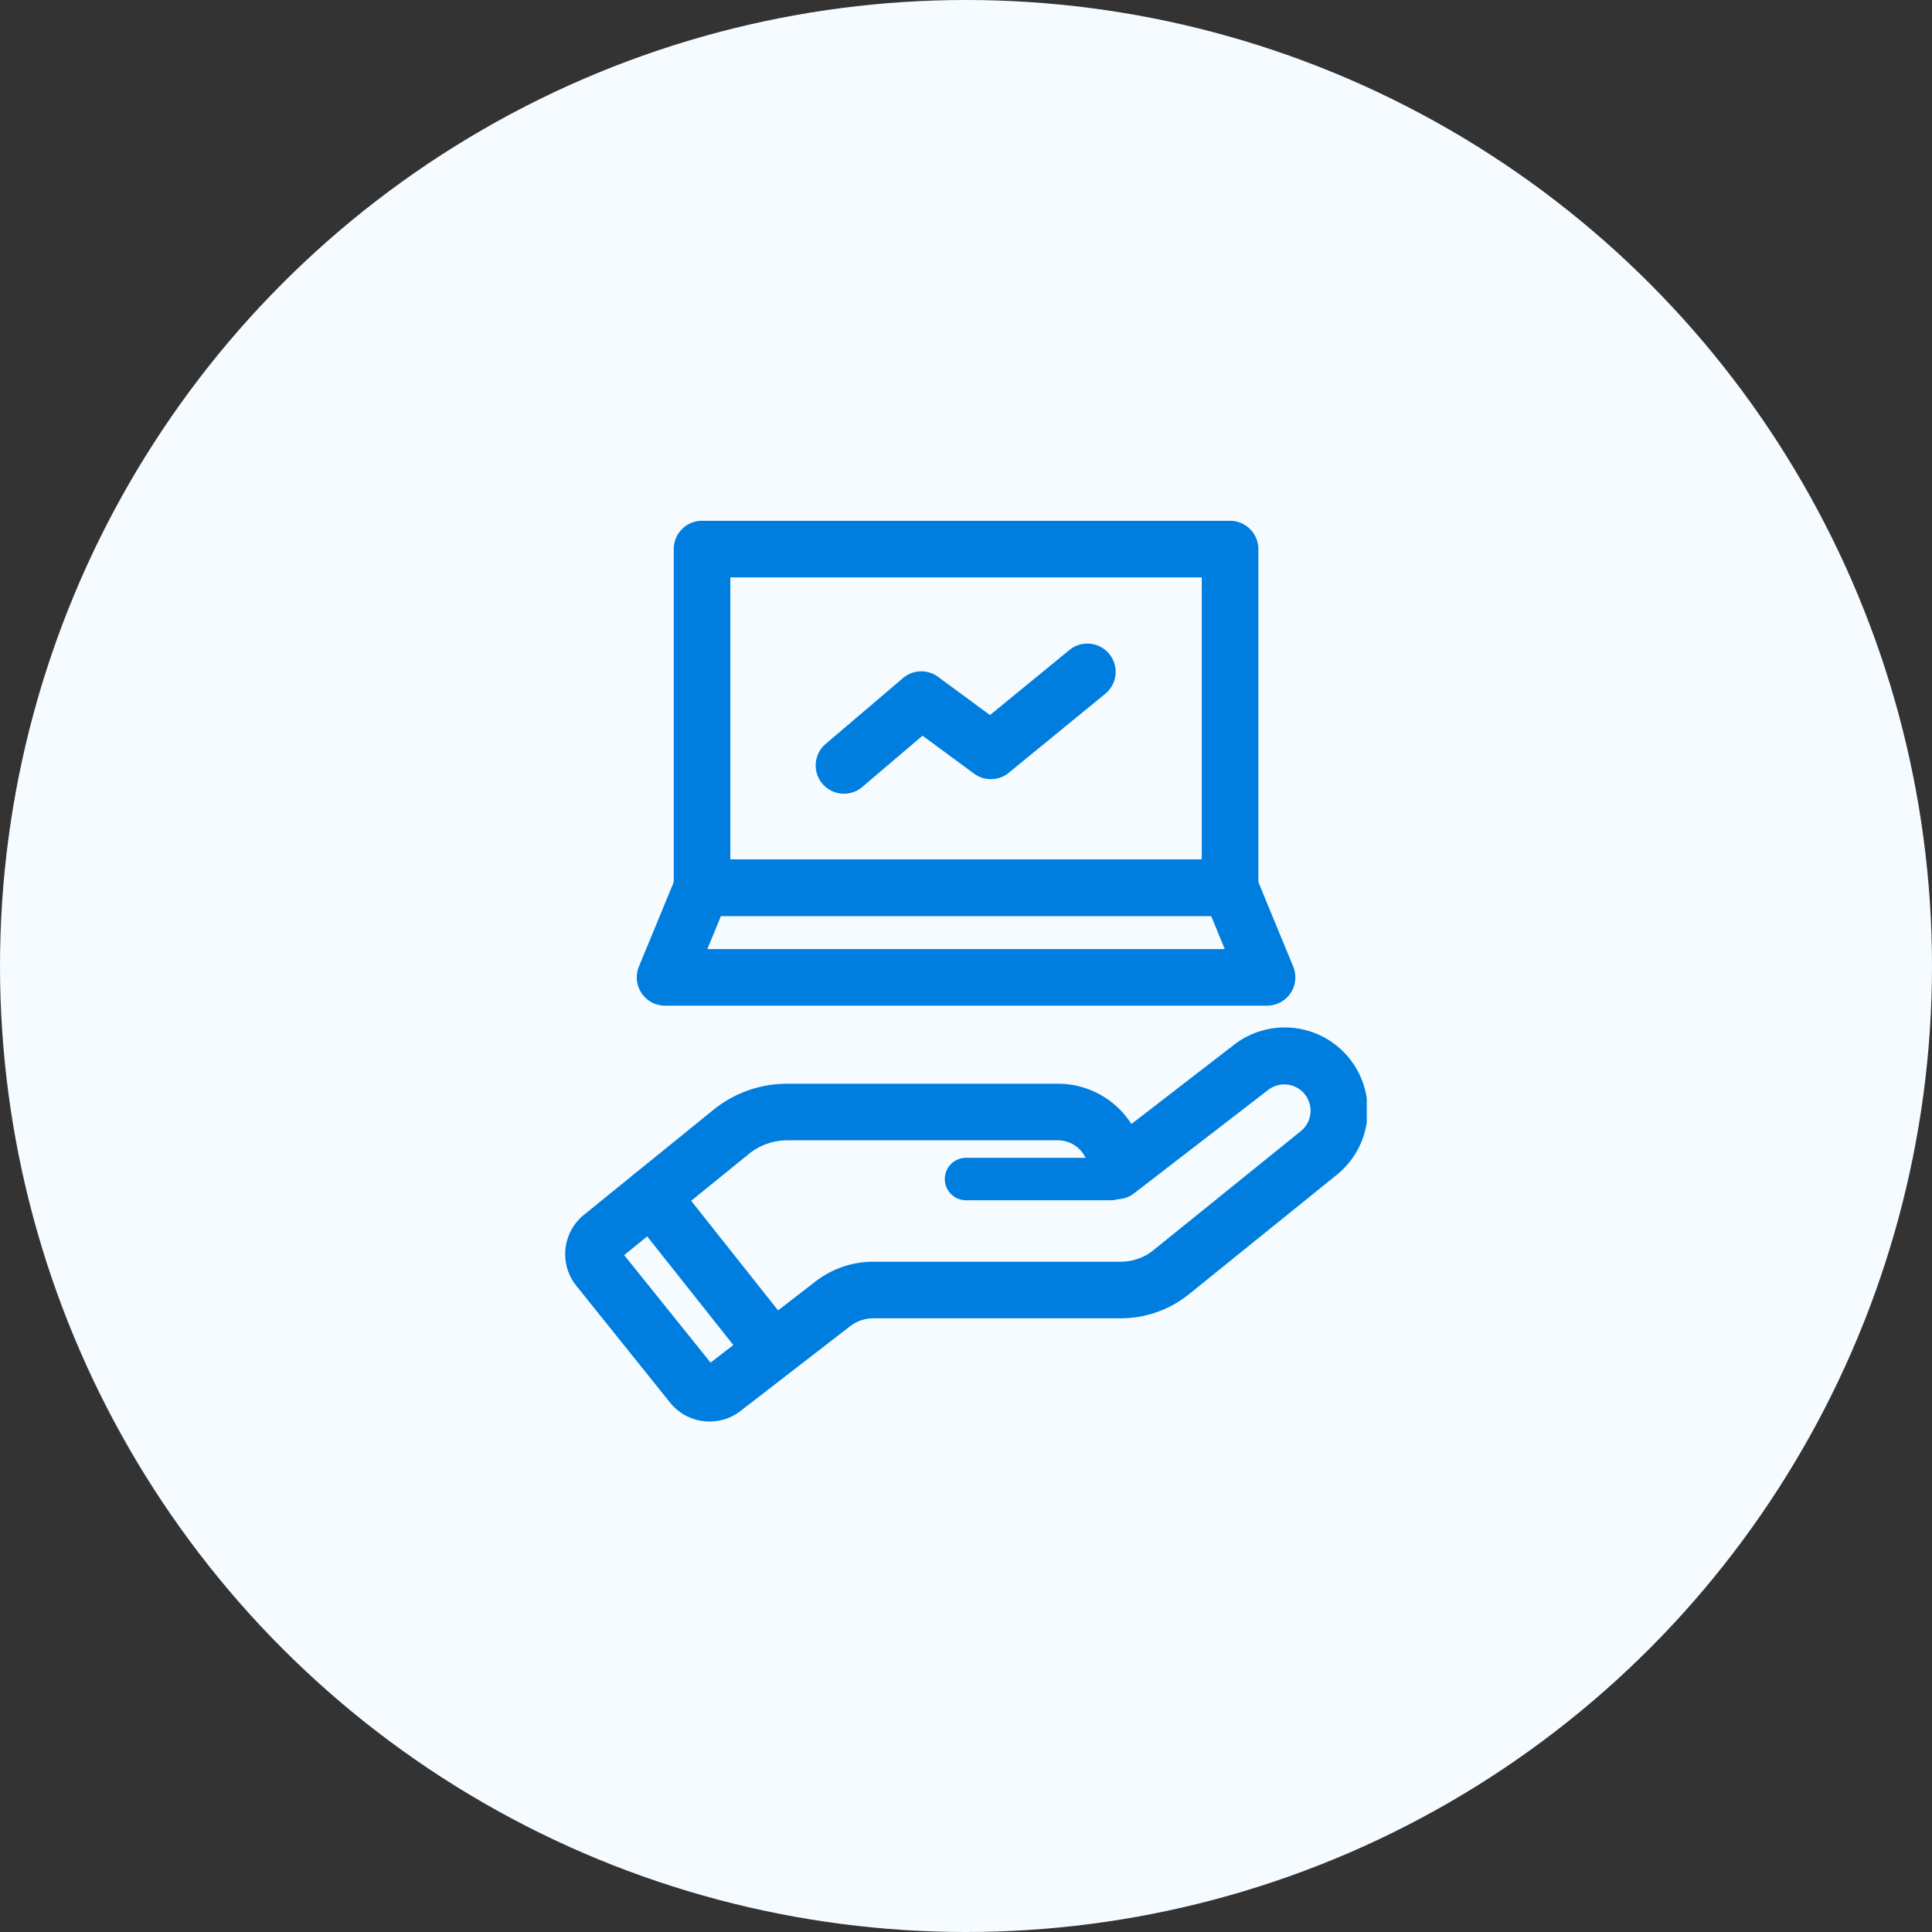
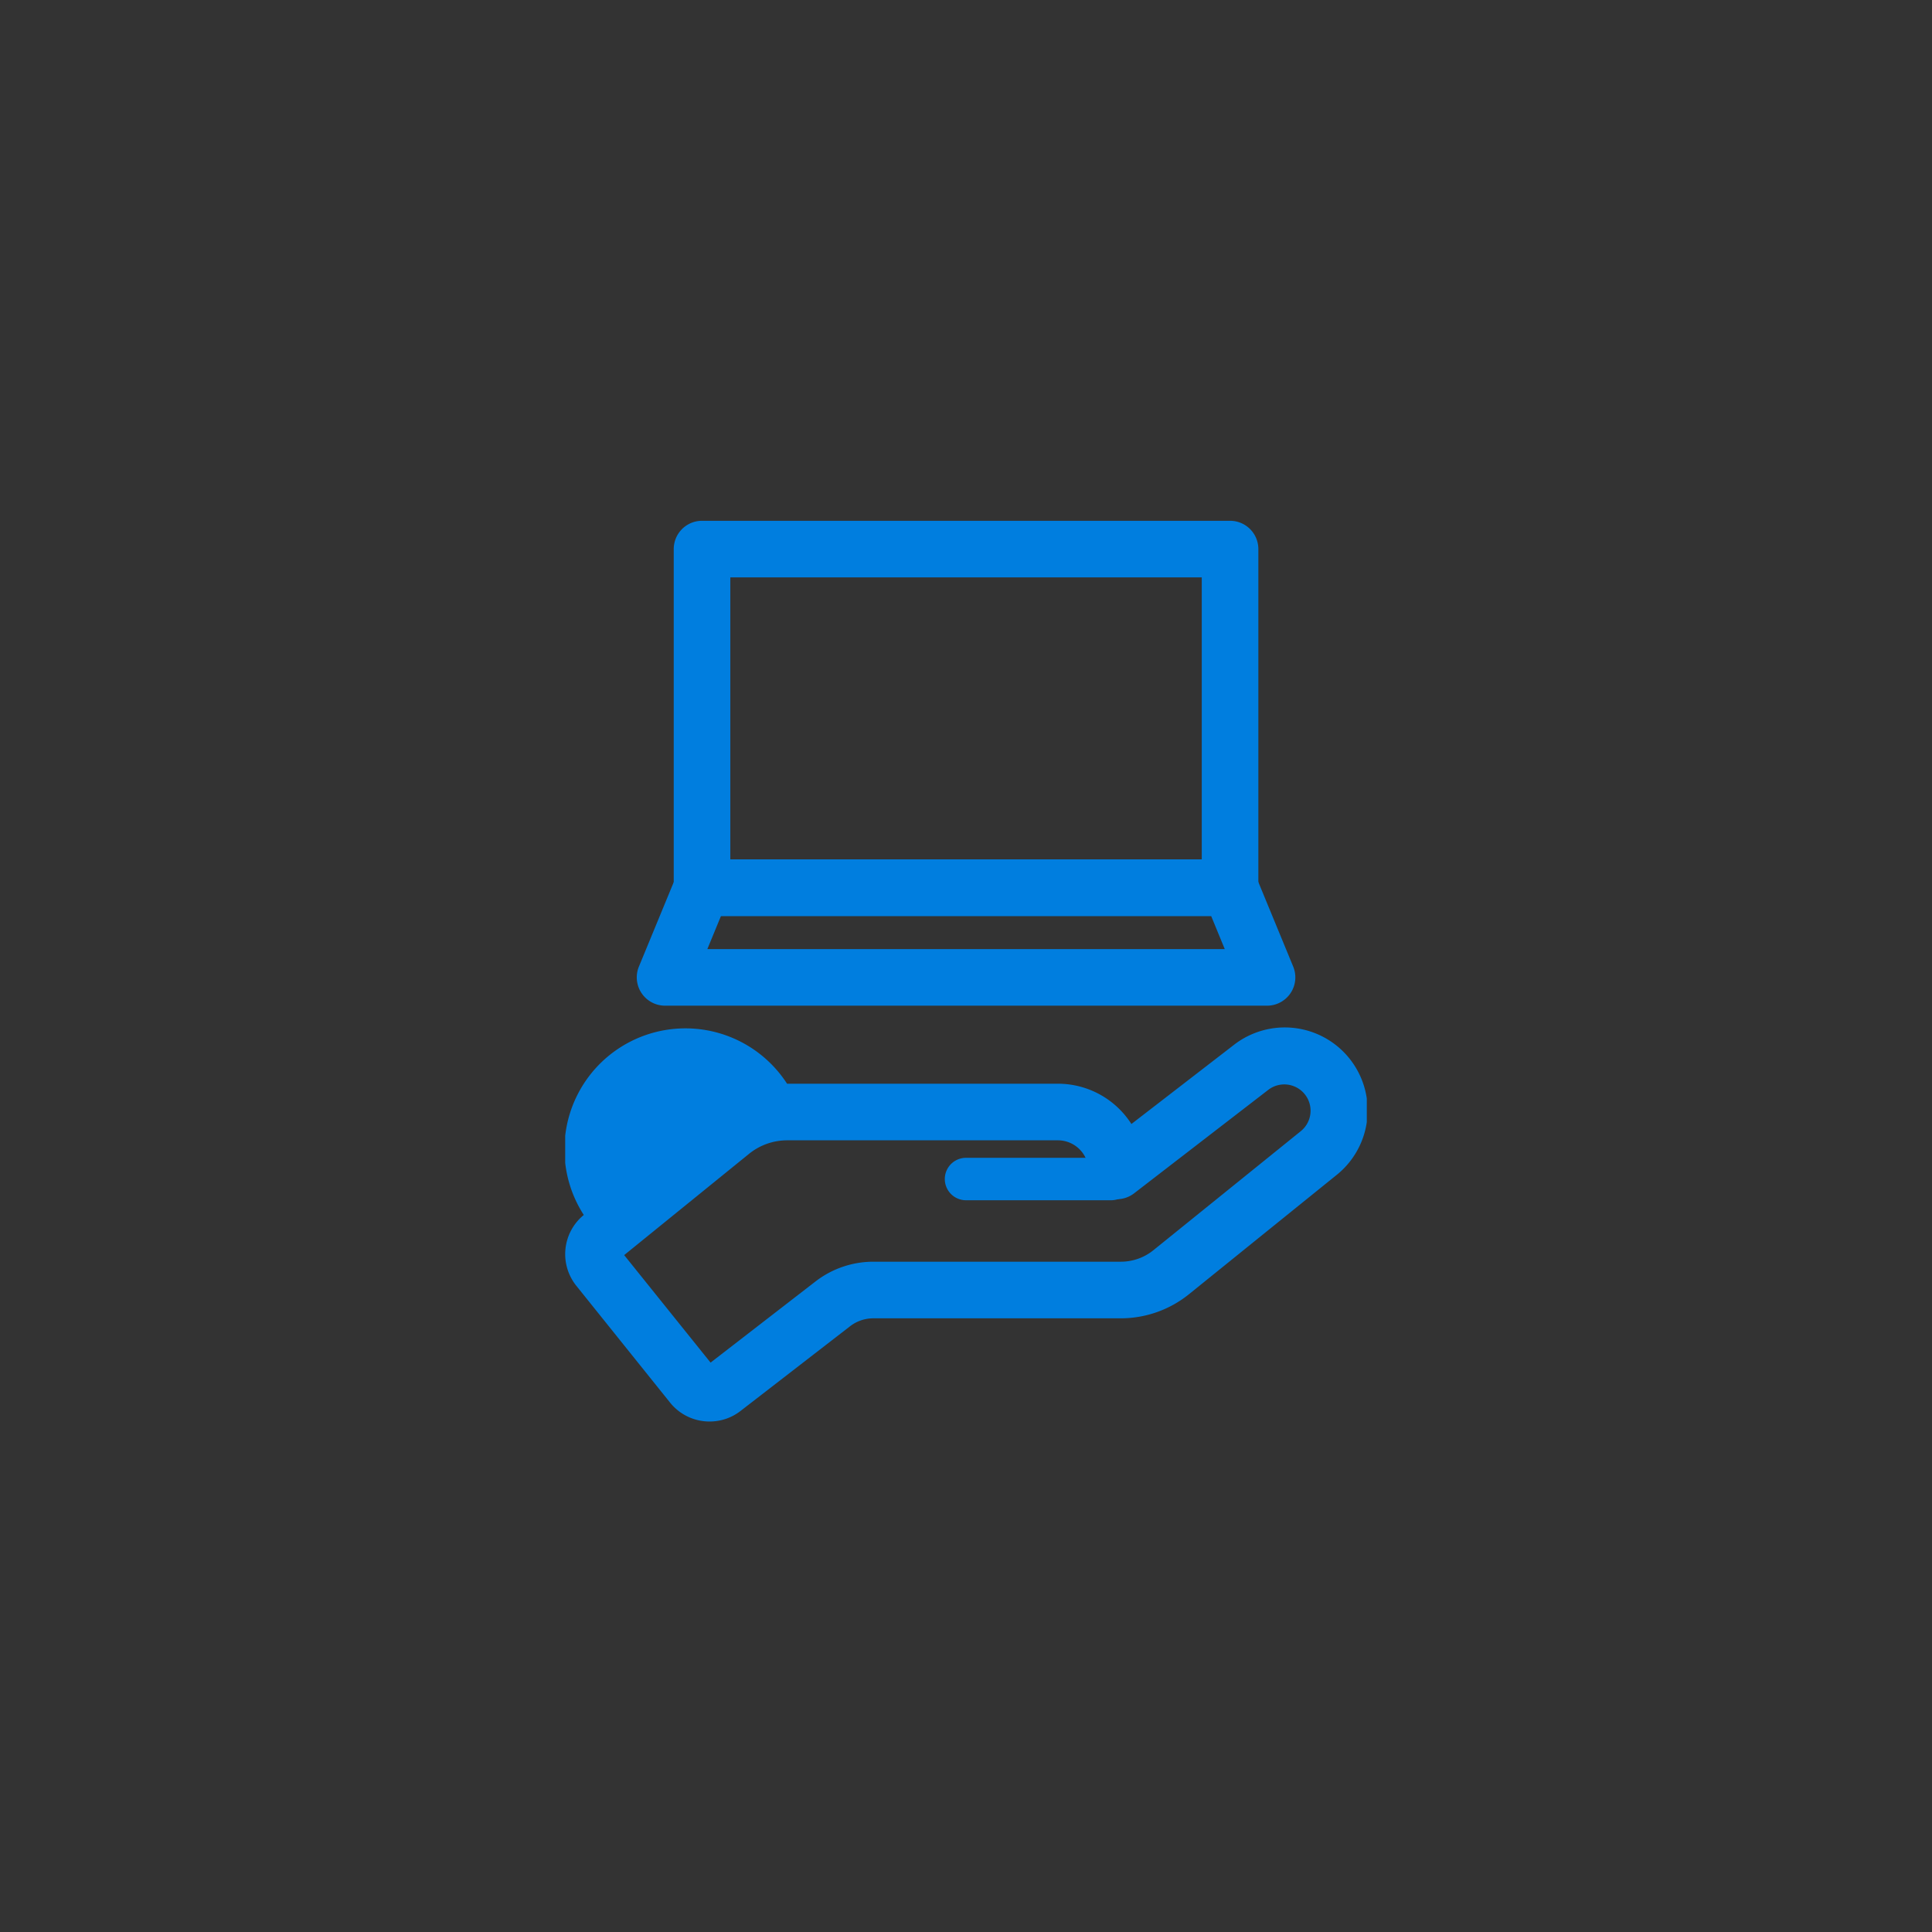
<svg xmlns="http://www.w3.org/2000/svg" width="124" height="124" viewBox="0 0 124 124">
  <rect x="0" y="0" width="124" height="124" fill="#333333" stroke="none" />
  <defs>
    <clipPath id="clip-path">
      <rect id="長方形_959" data-name="長方形 959" width="51.448" height="57.811" fill="#007edf" />
    </clipPath>
  </defs>
  <g id="グループ_935" data-name="グループ 935" transform="translate(-999 -2760.456)">
-     <circle id="楕円形_111" data-name="楕円形 111" cx="62" cy="62" r="62" transform="translate(999 2760.456)" fill="#f5fbff" />
    <g id="グループ_780" data-name="グループ 780" transform="translate(1035.276 2793.882)">
      <g id="グループ_779" data-name="グループ 779" transform="translate(0 0)" clip-path="url(#clip-path)">
-         <path id="パス_16891" data-name="パス 16891" d="M10.671,13.993a1.815,1.815,0,0,1-1.177-3.2l4.959-4.222a1.811,1.811,0,0,1,2.254-.08l3.332,2.453,5.144-4.215a1.817,1.817,0,0,1,2.3,2.811l-6.238,5.106a1.813,1.813,0,0,1-2.226.058l-3.31-2.437-3.864,3.289a1.8,1.8,0,0,1-1.177.434" transform="translate(7.225 3.525)" fill="#007edf" />
        <path id="パス_16892" data-name="パス 16892" d="M24.093,25.239H14.779a1.362,1.362,0,1,1,0-2.724h9.314a1.362,1.362,0,1,1,0,2.724" transform="translate(10.947 18.37)" fill="#007edf" />
-         <path id="パス_16893" data-name="パス 16893" d="M9.27,43.181a3.246,3.246,0,0,1-2.533-1.206L.712,34.467a3.245,3.245,0,0,1,.481-4.543l0,0L9.51,23.178A7.533,7.533,0,0,1,14.239,21.5H31.622a5.6,5.6,0,0,1,4.718,2.586l6.548-5.054a5.319,5.319,0,0,1,6.59,8.351l-9.446,7.63a6.968,6.968,0,0,1-4.365,1.544H19.772a2.448,2.448,0,0,0-1.485.507l-7.04,5.444a3.216,3.216,0,0,1-1.976.672M3.785,32.5,9.33,39.4l6.737-5.21a6.076,6.076,0,0,1,3.7-1.266H35.666a3.327,3.327,0,0,0,2.085-.737l9.446-7.63a1.687,1.687,0,0,0-2.09-2.649l-8.595,6.628A1.815,1.815,0,0,1,33.589,27.1a1.968,1.968,0,0,0-1.967-1.967H14.239A3.888,3.888,0,0,0,11.8,26Z" transform="translate(0 14.629)" fill="#007edf" />
-         <path id="パス_16894" data-name="パス 16894" d="M11.658,36.332a1.814,1.814,0,0,1-1.424-.686L2.446,25.823A1.815,1.815,0,1,1,5.29,23.566l7.788,9.82a1.816,1.816,0,0,1-1.42,2.945" transform="translate(1.674 18.666)" fill="#007edf" />
+         <path id="パス_16893" data-name="パス 16893" d="M9.27,43.181a3.246,3.246,0,0,1-2.533-1.206L.712,34.467a3.245,3.245,0,0,1,.481-4.543l0,0A7.533,7.533,0,0,1,14.239,21.5H31.622a5.6,5.6,0,0,1,4.718,2.586l6.548-5.054a5.319,5.319,0,0,1,6.59,8.351l-9.446,7.63a6.968,6.968,0,0,1-4.365,1.544H19.772a2.448,2.448,0,0,0-1.485.507l-7.04,5.444a3.216,3.216,0,0,1-1.976.672M3.785,32.5,9.33,39.4l6.737-5.21a6.076,6.076,0,0,1,3.7-1.266H35.666a3.327,3.327,0,0,0,2.085-.737l9.446-7.63a1.687,1.687,0,0,0-2.09-2.649l-8.595,6.628A1.815,1.815,0,0,1,33.589,27.1a1.968,1.968,0,0,0-1.967-1.967H14.239A3.888,3.888,0,0,0,11.8,26Z" transform="translate(0 14.629)" fill="#007edf" />
        <path id="パス_16895" data-name="パス 16895" d="M39.542,25.364H5.652a1.814,1.814,0,0,1-1.816-1.816V1.816A1.815,1.815,0,0,1,5.652,0h33.89a1.815,1.815,0,0,1,1.816,1.816V23.548a1.814,1.814,0,0,1-1.816,1.816M7.468,21.733H37.726V3.632H7.468Z" transform="translate(3.13 0)" fill="#007edf" />
        <path id="パス_16896" data-name="パス 16896" d="M42.981,21.355H4.346a1.817,1.817,0,0,1-1.68-2.508L5.04,13.091a1.815,1.815,0,0,1,1.68-1.122h33.89a1.814,1.814,0,0,1,1.678,1.122l2.373,5.756a1.817,1.817,0,0,1-1.68,2.508M7.059,17.724H40.268L39.395,15.6H7.933Z" transform="translate(2.064 9.766)" fill="#007edf" />
      </g>
    </g>
  </g>
</svg>